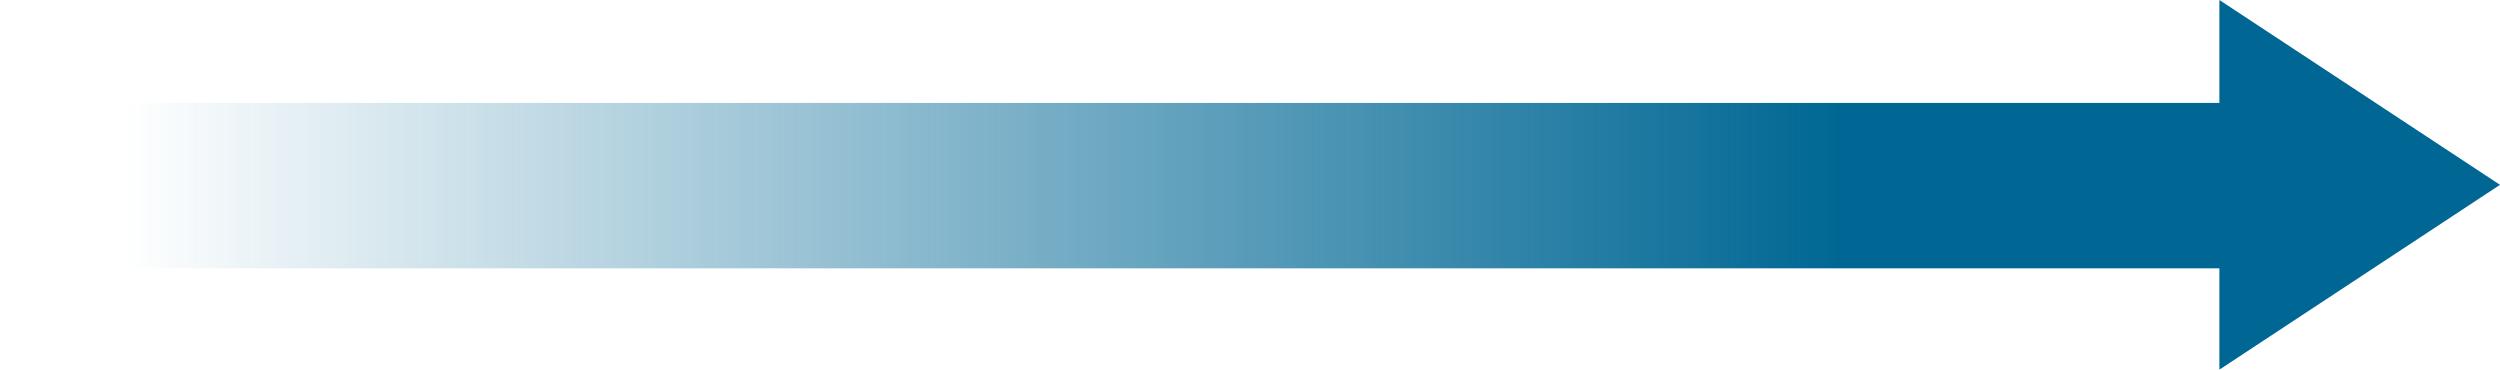
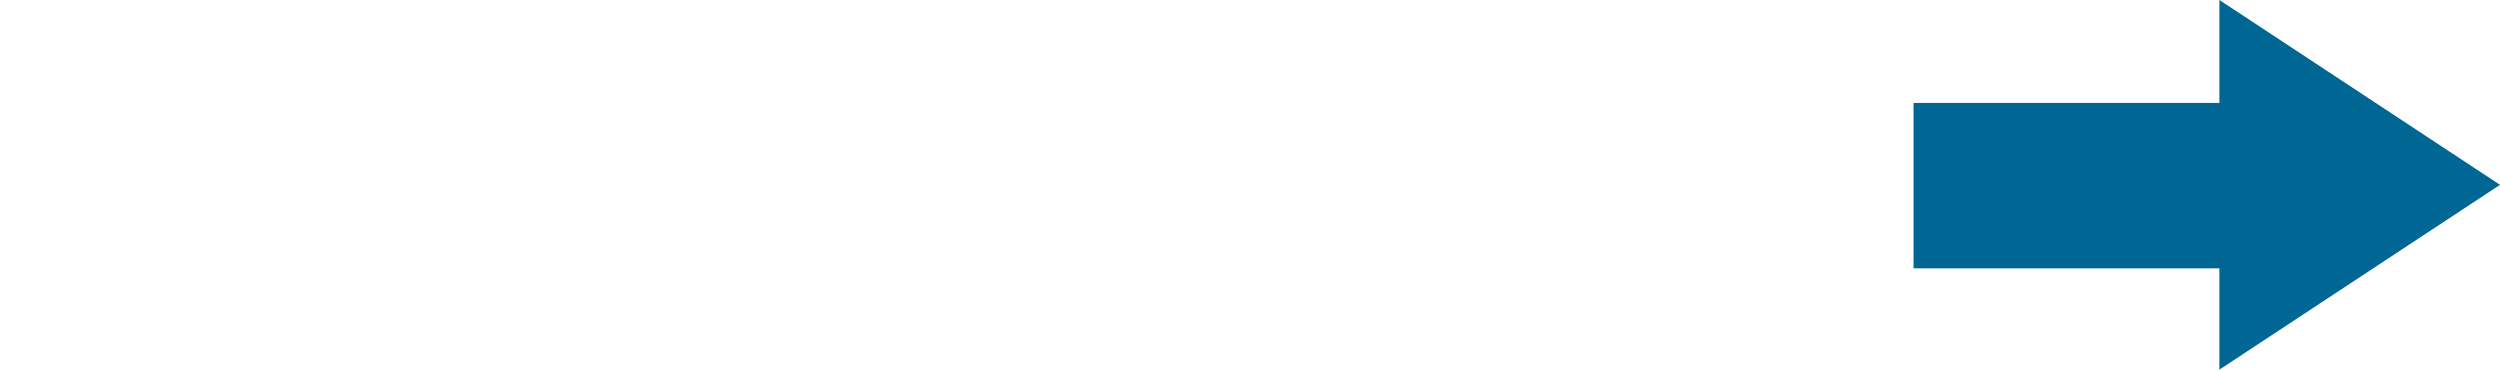
<svg xmlns="http://www.w3.org/2000/svg" width="514" height="76" viewBox="0 0 514 76" fill="none">
-   <path d="M514 38.001L456.306 0V21.165H449.237H393.426H0V55.173H428.608H449.237H456.306V76L514 38.001Z" fill="url(#paint0_linear_88_79)" />
+   <path d="M514 38.001L456.306 0V21.165H449.237H393.426V55.173H428.608H449.237H456.306V76L514 38.001Z" fill="url(#paint0_linear_88_79)" />
  <defs>
    <linearGradient id="paint0_linear_88_79" x1="25.418" y1="38" x2="378.036" y2="38" gradientUnits="userSpaceOnUse">
      <stop stop-color="#006794" stop-opacity="0" />
      <stop offset="1" stop-color="#006794" />
    </linearGradient>
  </defs>
</svg>